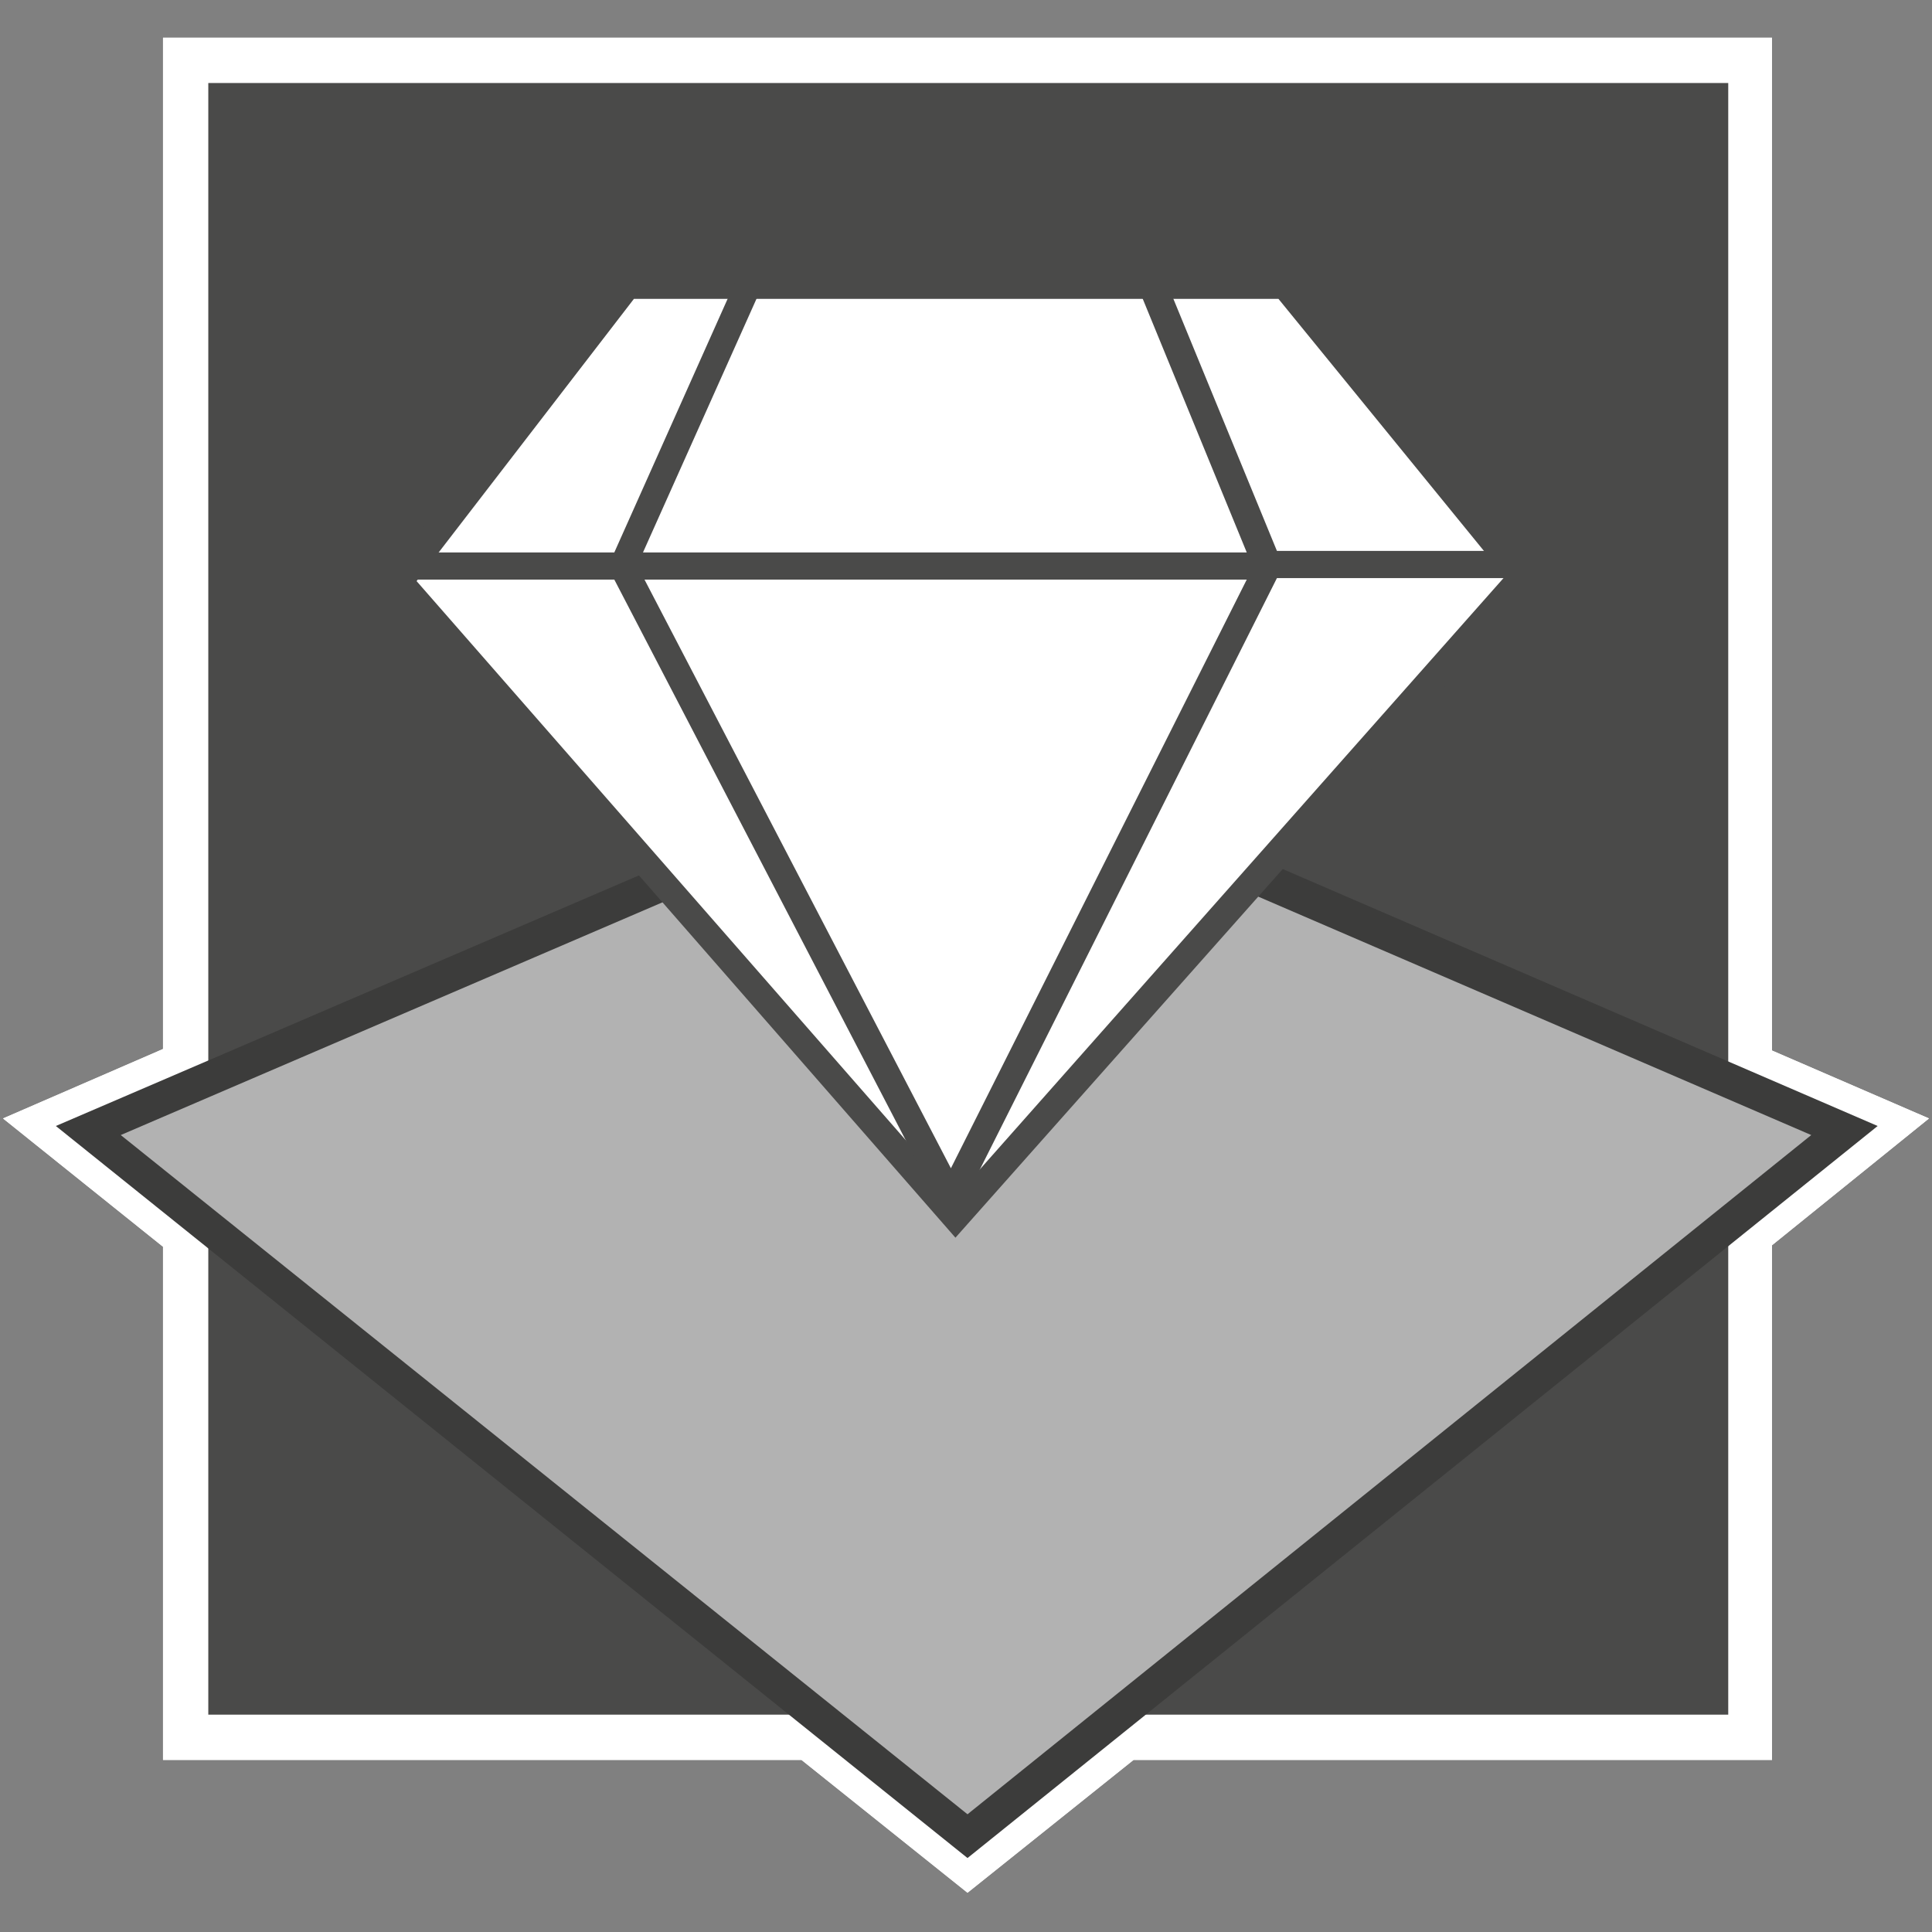
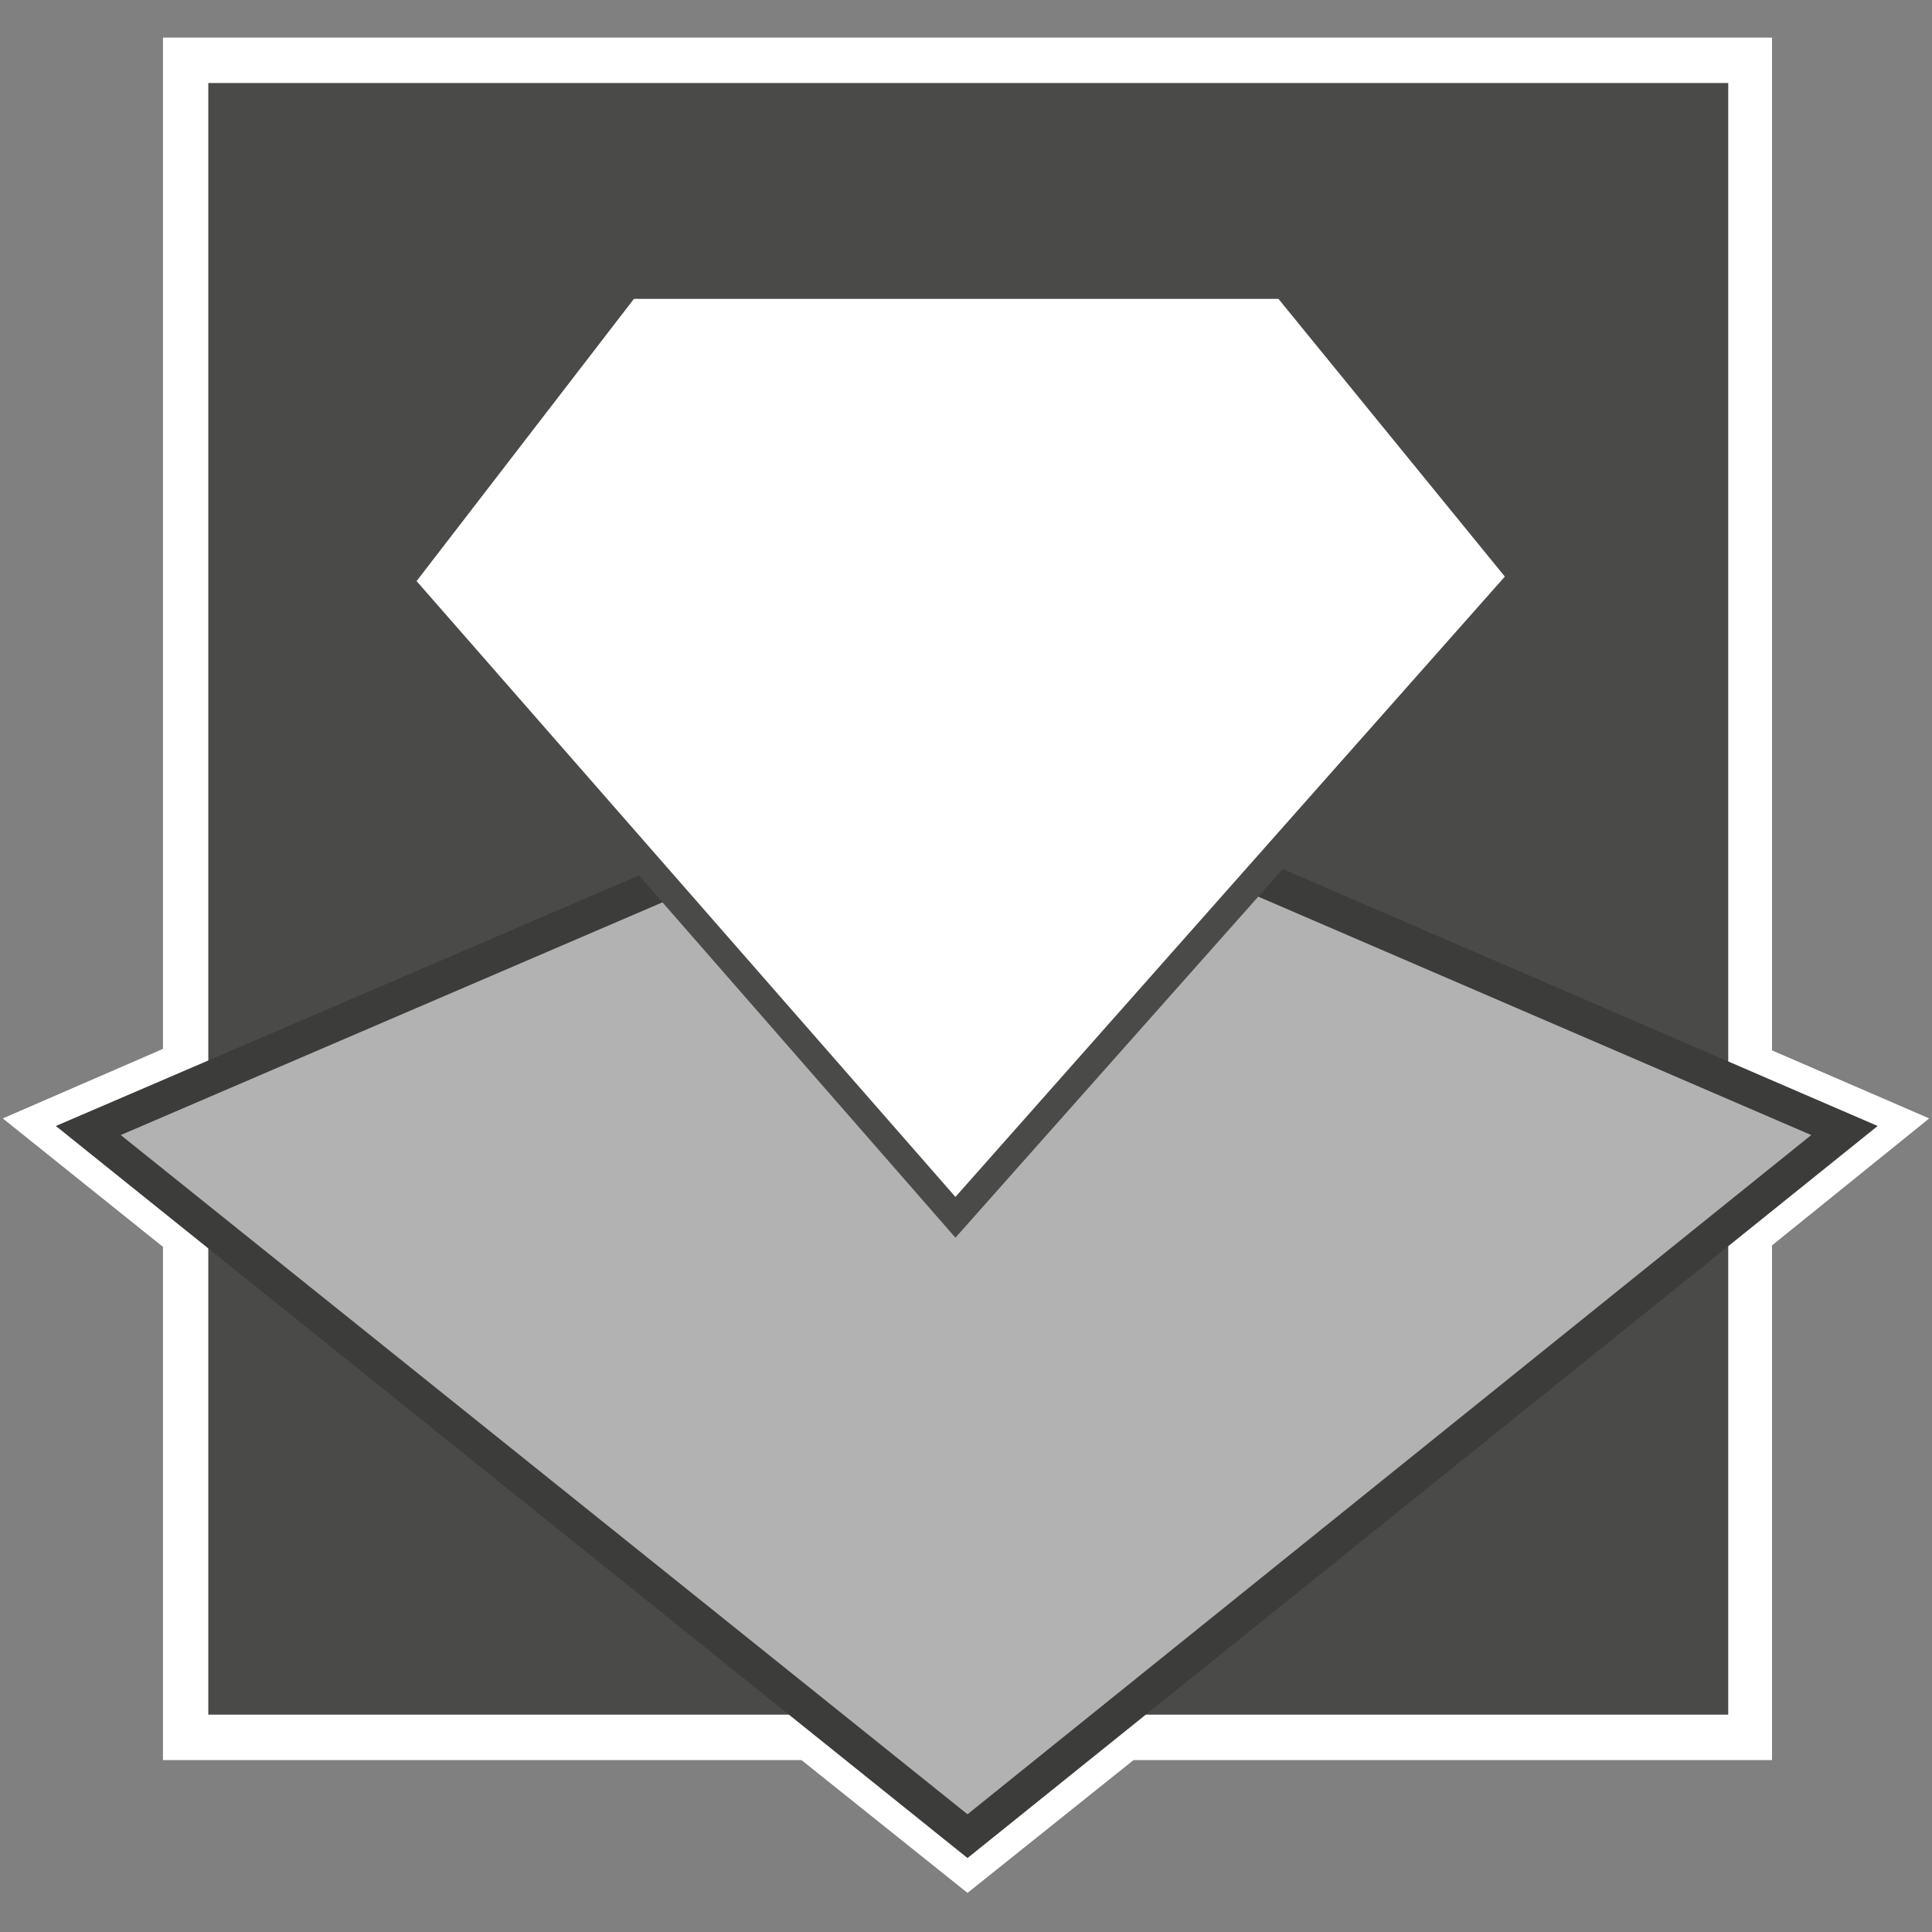
<svg xmlns="http://www.w3.org/2000/svg" version="1.1" id="bulk-mohs-hardness_1_" x="0px" y="0px" viewBox="0 0 128 128" style="enable-background:new 0 0 128 128;" xml:space="preserve">
  <rect x="0" y="0" width="128" height="128" fill="#808080" stroke="none" />
  <style type="text/css">
	.st0{fill:#B2B2B2;}
	.st1{fill:#FFFFFF;}
	.st2{fill:#4A4A49;}
	.st3{fill:#3C3C3B;}
</style>
  <g id="bulk-mohs-hardness">
    <g>
      <polygon class="st0" points="122.2,74.9 114.5,71.6 114.5,5.5 13.8,5.5 13.8,71.5 5.9,74.9 13.8,81.2 13.8,113.6 54.2,113.6     64.1,121.7 74.1,113.6 114.5,113.6 114.5,81.1   " />
      <path class="st1" d="M64.1,125.4l-11-8.8H10.8v-34L0.2,74.1l10.6-4.6v-67h106.6v67.1l10.4,4.5l-10.4,8.4v34.1H75.1L64.1,125.4z     M16.7,110.7h38.5l8.9,7.2l8.9-7.2h38.5v-31l5-4l-5-2.2v-65H16.7v65l-5.2,2.2l5.2,4.2V110.7z" />
      <path class="st1" d="M64.1,125.4l-11-8.8H10.8v-34L0.2,74.1l10.6-4.6v-67h106.6v67.1l10.4,4.5l-10.4,8.4v34.1H75.1L64.1,125.4z     M16.7,110.7h38.5l8.9,7.2l8.9-7.2h38.5v-31l5-4l-5-2.1v-65H16.7v65l-5.2,2.2l5.2,4.2V110.7z" />
      <rect x="13.8" y="5.5" class="st2" width="100.7" height="108.1" />
      <polygon class="st0" points="64.1,121.7 5.8,74.9 64.1,49.8 122.2,74.9   " />
      <path class="st3" d="M64.1,123.1L3.7,74.6l60.5-26l60.2,26L64.1,123.1z M8,75.2l56.1,45l55.9-45L64.1,51.1L8,75.2z" />
      <polygon class="st1" points="26.5,38.5 41.5,18.9 85.2,18.9 100.9,38.3 63.3,80.7   " />
      <path class="st2" d="M63.3,82l-38-43.5L41.1,18h44.5l16.5,20.3L63.3,82z M27.6,38.5l35.7,40.8l36.4-41.1l-15-18.4H42L27.6,38.5z" />
-       <path class="st2" d="M63,81.3L40.7,38.4H26.3v-1.8h14.4l8.4-18.8l1.6,0.7l-8.1,18.1h40l-7.3-17.8L77,18l7.6,18.5h17.9v1.8H84.6    L63,81.3z M42.7,38.4l20.3,39l19.6-39H42.7z" />
    </g>
  </g>
</svg>